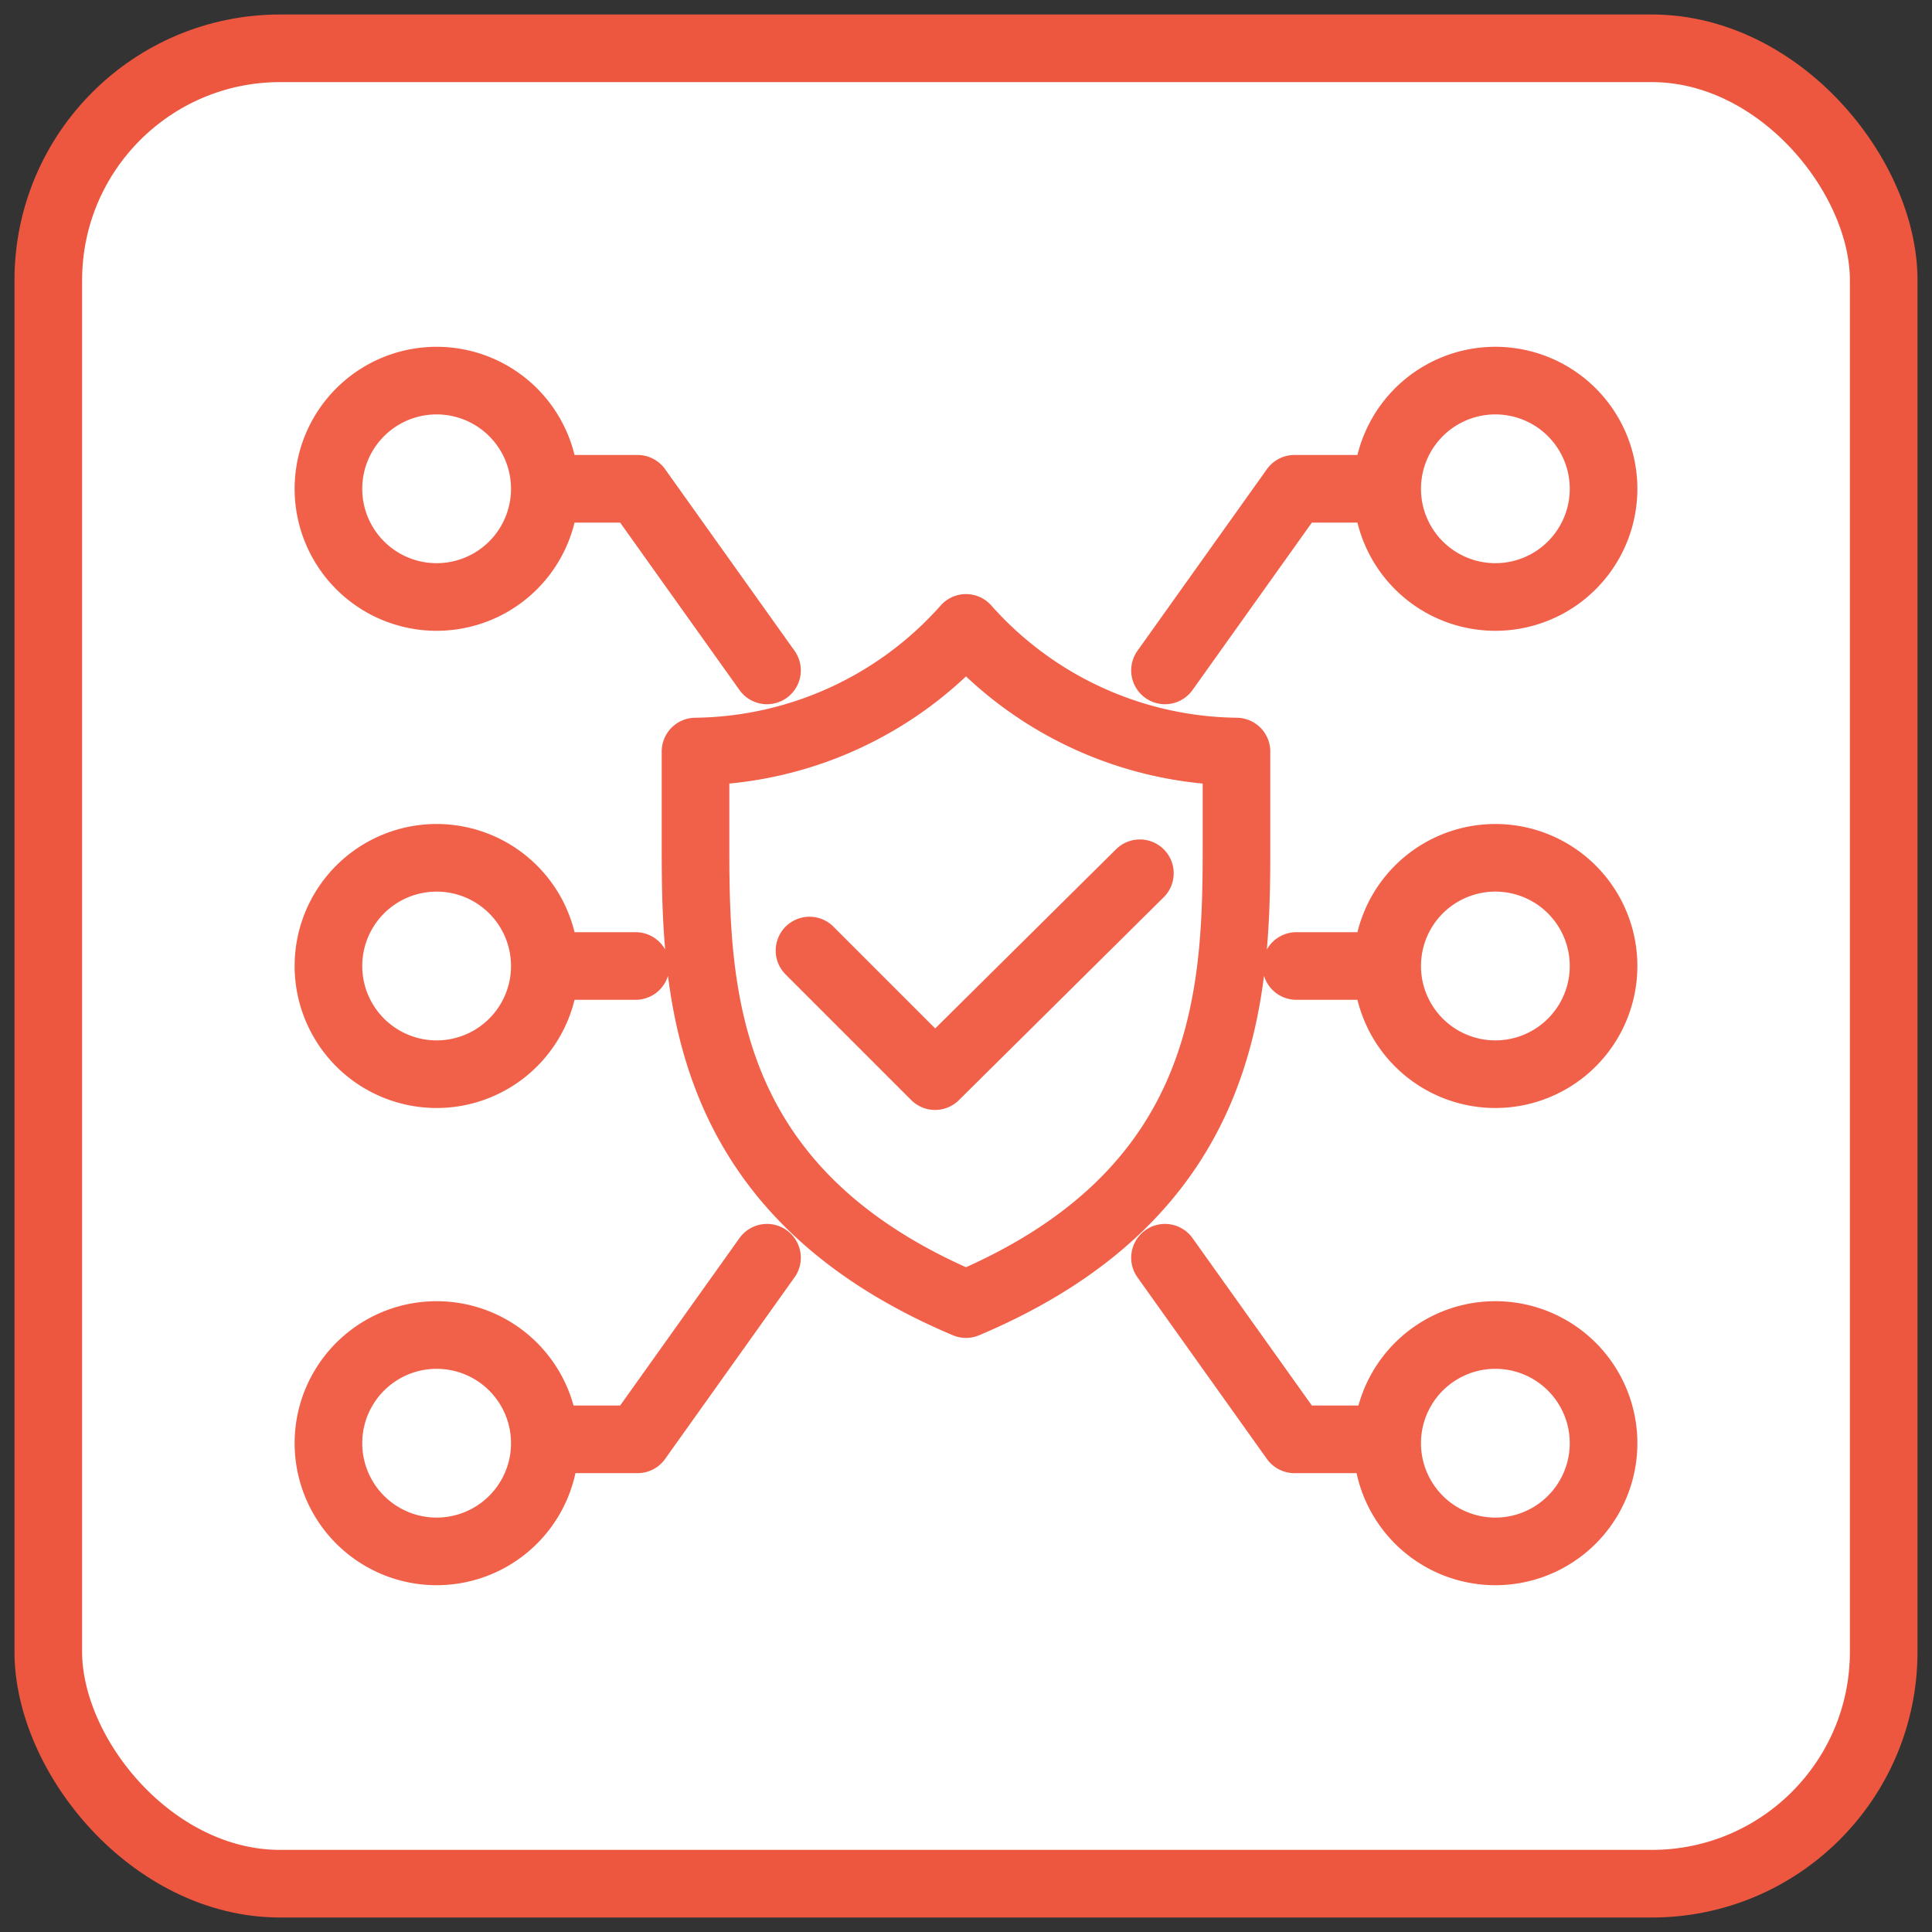
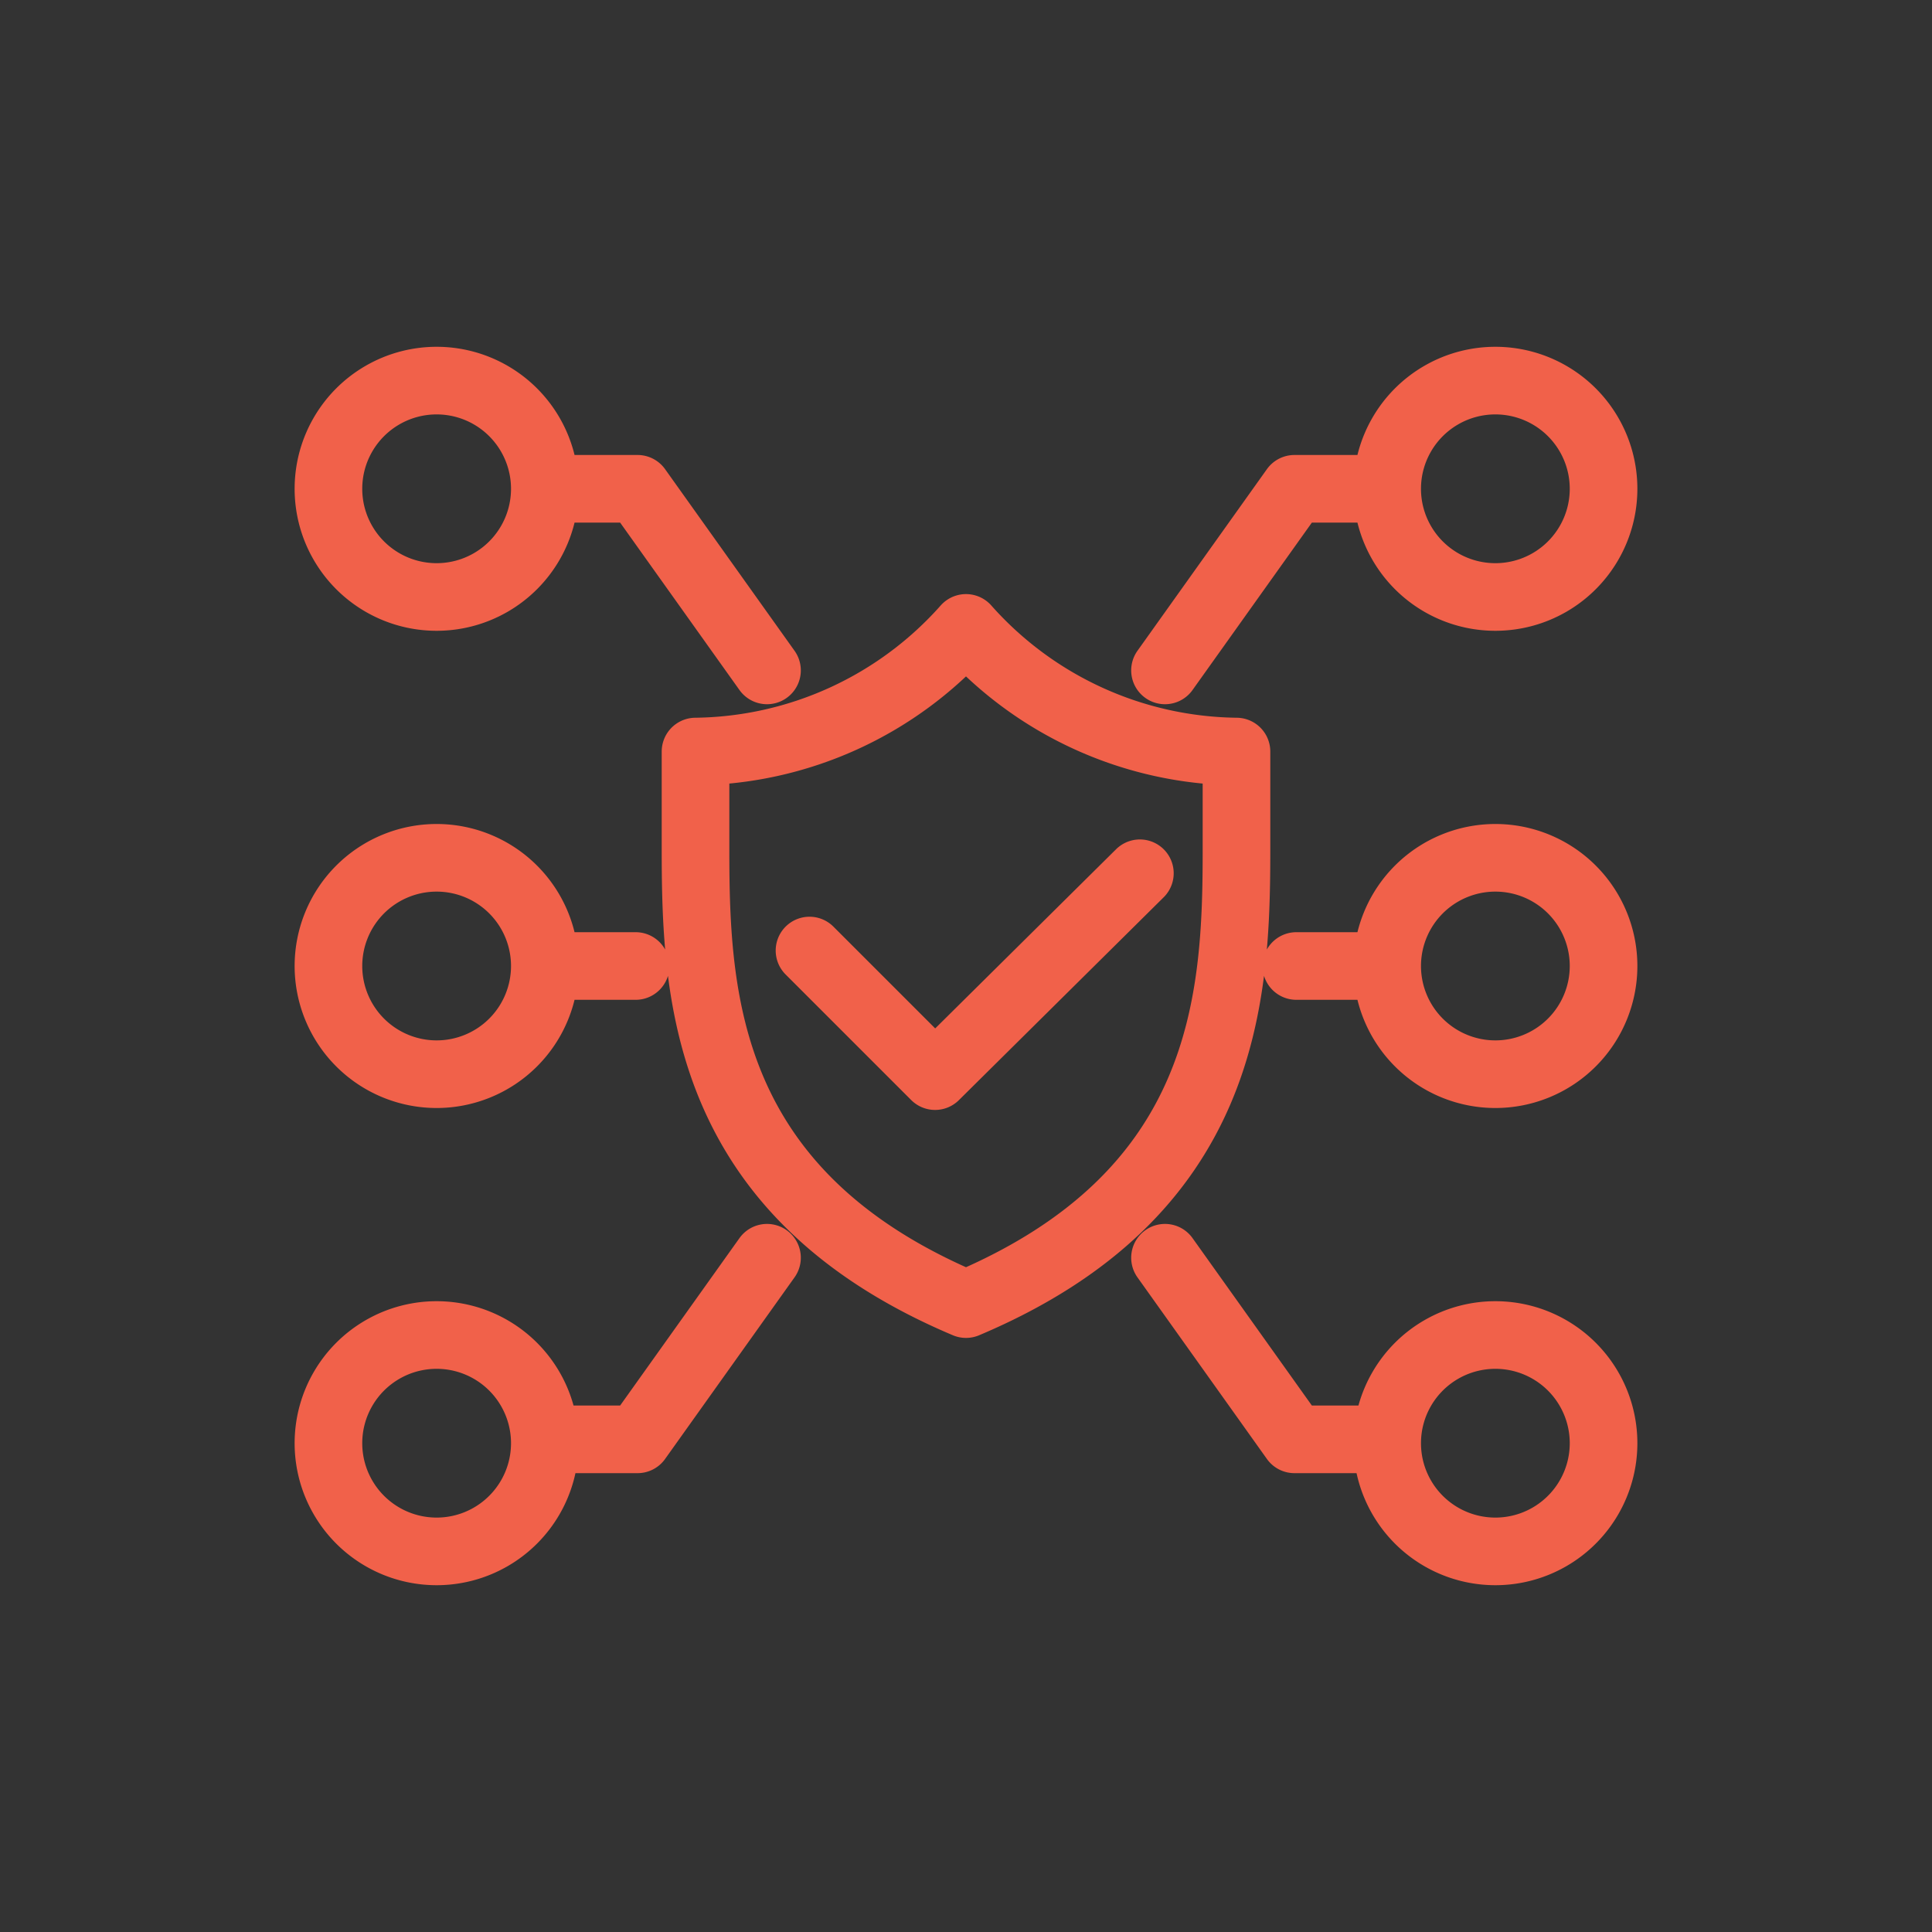
<svg xmlns="http://www.w3.org/2000/svg" id="Layer_1" data-name="Layer 1" width="100" height="100" viewBox="0 0 100 100">
  <rect x="0" y="0" width="100" height="100" fill="#333333" stroke="none" />
  <defs>
    <style>.cls-1{fill:#fff;stroke:#ed5740;}.cls-1,.cls-2{stroke-linecap:round;stroke-linejoin:round;stroke-width:3.5px;}.cls-2{fill:none;stroke:#f1614a;}</style>
  </defs>
-   <rect class="cls-1" x="2.5" y="2.5" width="95" height="95" rx="12" />
  <path class="cls-2" d="M17,74.7a5.6,5.6,0,1,1,11.2,0,5.6,5.6,0,0,1-11.2,0ZM17,50a5.6,5.6,0,1,1,5.6,5.6A5.6,5.6,0,0,1,17,50Zm0-24.7a5.6,5.6,0,0,1,11.2,0,5.6,5.6,0,1,1-11.2,0ZM83,74.7a5.6,5.6,0,1,0-11.2,0,5.6,5.6,0,0,0,11.2,0ZM83,50a5.6,5.6,0,1,0-5.6,5.6A5.6,5.6,0,0,0,83,50Zm0-24.7a5.6,5.6,0,0,0-11.2,0,5.6,5.6,0,1,0,11.2,0ZM28.4,74.5H33l6.7-9.4M28.4,25.3H33l6.7,9.4M32.9,50H28.4M71.6,74.5H67l-6.7-9.4M71.6,25.3H67l-6.7,9.4M67.1,50h4.5m-29.7-.8,6.5,6.5L59,45.2M50,32.5a19,19,0,0,1-14,6.4V44c0,7.7.5,17.8,14,23.5C63.5,61.8,64,51.7,64,44V38.9A19,19,0,0,1,50,32.5Z" />
</svg>